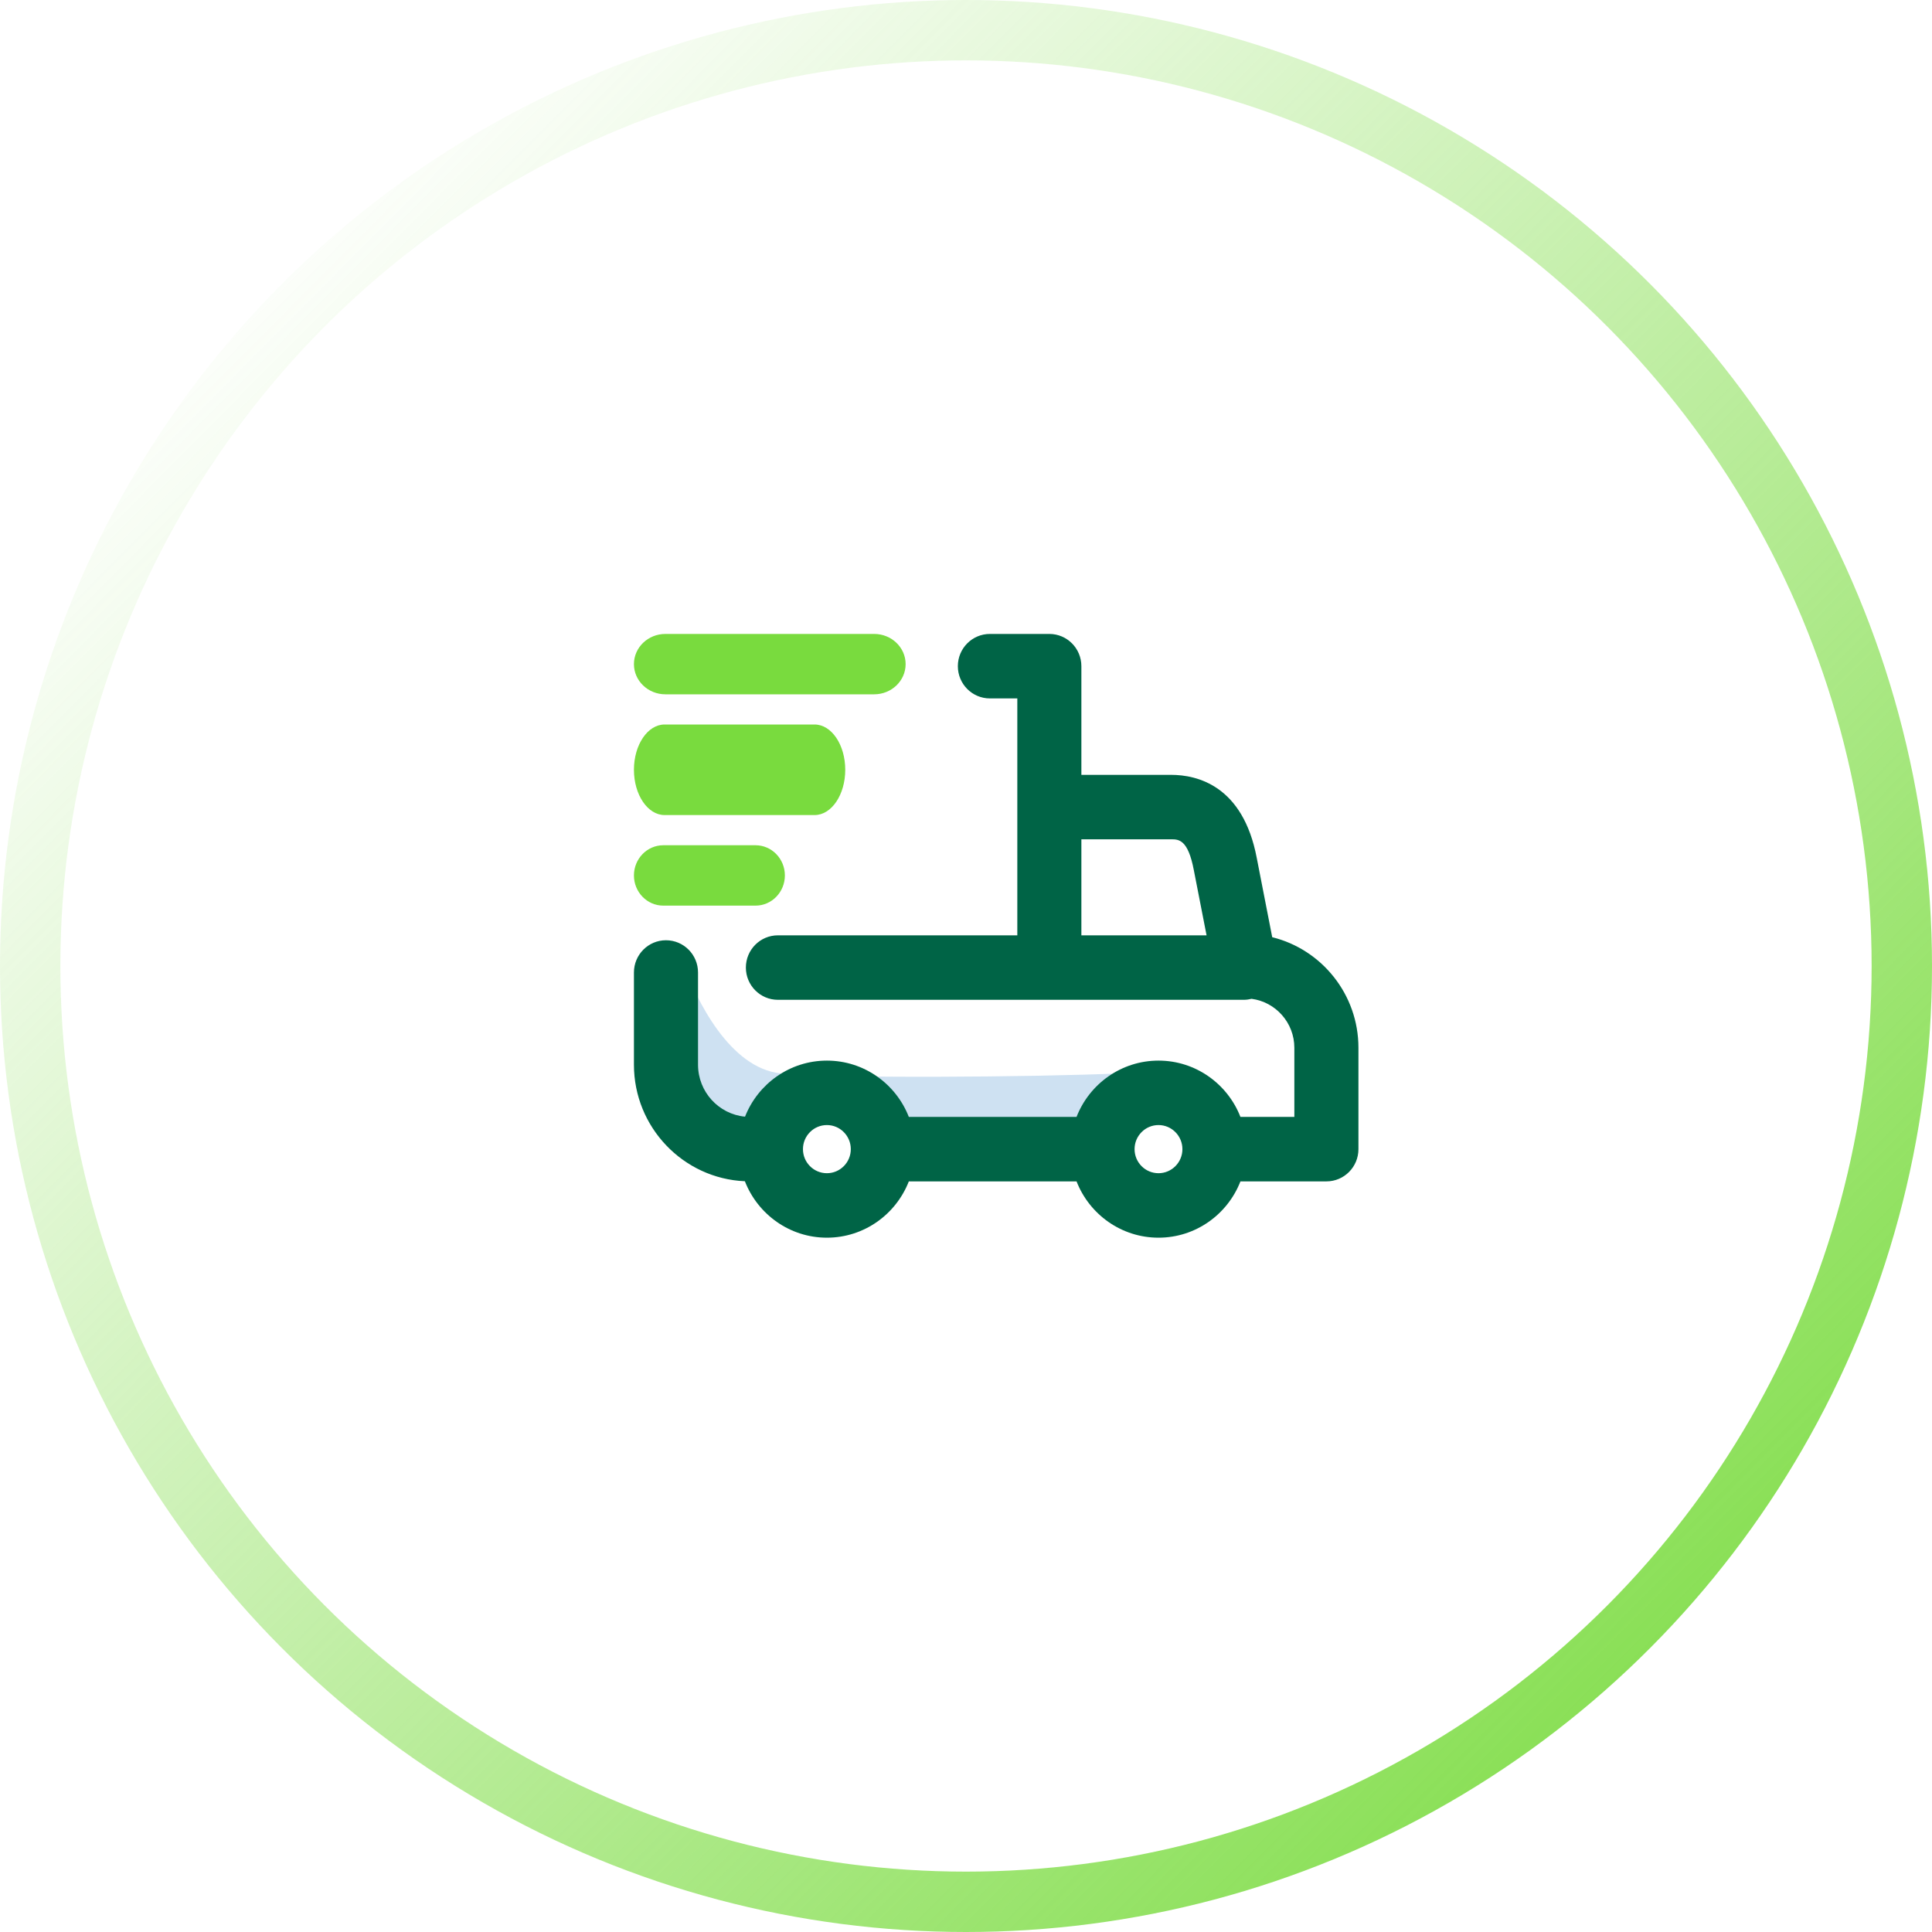
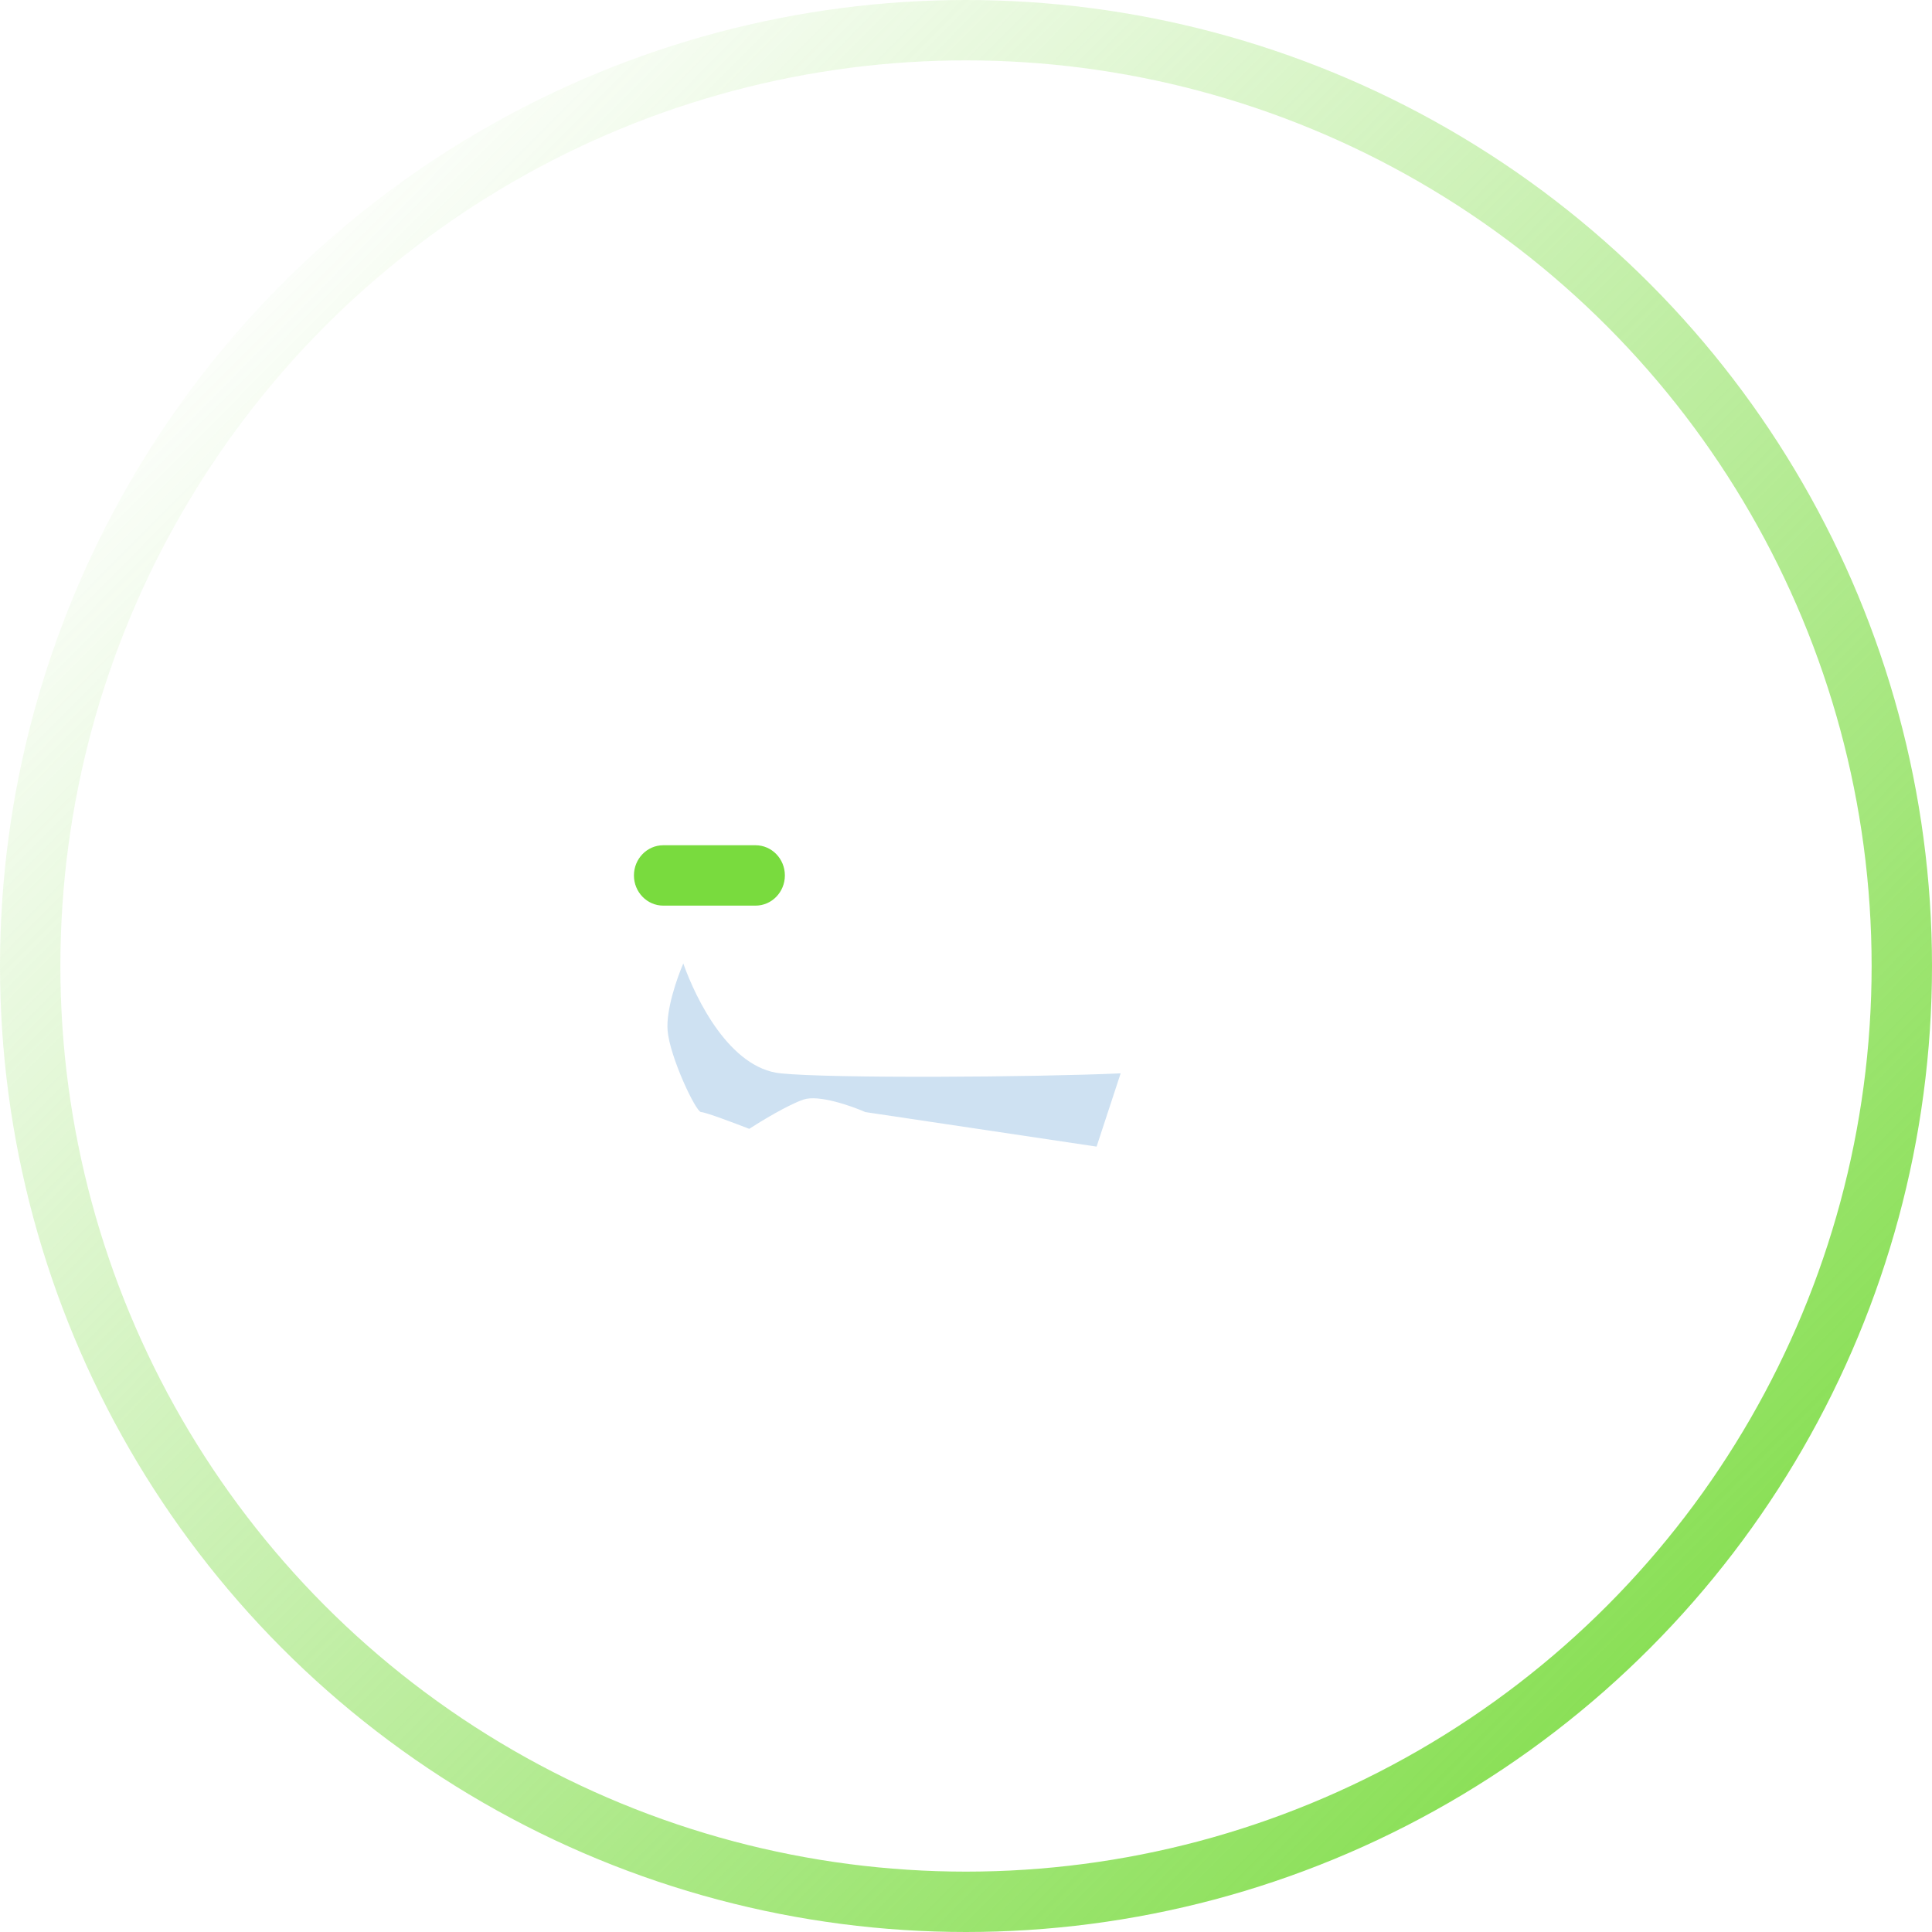
<svg xmlns="http://www.w3.org/2000/svg" width="64" height="64" viewBox="0 0 64 64" fill="none">
  <circle cx="32" cy="32" r="31" stroke="url(#paint0_linear)" stroke-width="2" />
  <path d="M25.858 35.556C24.176 35.385 23.062 33.119 22.635 31.917C22.438 32.368 22.059 33.442 22.115 34.135C22.184 35.002 23.051 36.839 23.224 36.839C23.363 36.839 24.345 37.209 24.819 37.394C25.211 37.139 26.122 36.589 26.621 36.423C27.12 36.257 28.192 36.631 28.666 36.839L36.326 37.983L37.123 35.556C34.304 35.684 27.557 35.73 25.858 35.556Z" fill="#CEE1F2" />
-   <path d="M42.144 31.046L41.631 28.418C41.176 26.025 39.658 25.668 38.794 25.668H35.822V22.068C35.822 21.478 35.347 21 34.761 21H32.791C32.205 21 31.73 21.478 31.73 22.068C31.73 22.658 32.205 23.136 32.791 23.136H33.7V30.984H25.769C25.183 30.984 24.708 31.462 24.708 32.052C24.708 32.641 25.183 33.12 25.769 33.12H41.204C41.292 33.12 41.378 33.107 41.46 33.087C42.258 33.191 42.877 33.879 42.877 34.709V36.999H41.091C40.666 35.908 39.609 35.134 38.377 35.134C37.144 35.134 36.087 35.908 35.662 36.999H30.106C29.681 35.908 28.625 35.134 27.392 35.134C26.162 35.134 25.108 35.905 24.68 36.991C23.808 36.909 23.123 36.168 23.123 35.269V32.215C23.123 31.625 22.648 31.147 22.061 31.147C21.475 31.147 21 31.625 21 32.215V35.269C21 37.344 22.634 39.042 24.675 39.13C25.1 40.223 26.157 41 27.392 41C28.625 41 29.681 40.226 30.106 39.135H35.662C36.087 40.226 37.144 41 38.377 41C39.61 41 40.666 40.226 41.091 39.135H43.939C44.525 39.135 45 38.657 45 38.067V34.709C45 32.939 43.782 31.45 42.144 31.046ZM35.822 27.803H38.794C39.043 27.803 39.353 27.803 39.547 28.824L39.969 30.984H35.822V27.803ZM27.392 38.864C26.954 38.864 26.599 38.507 26.599 38.067C26.599 37.627 26.954 37.269 27.392 37.269C27.829 37.269 28.184 37.627 28.184 38.067C28.184 38.507 27.829 38.864 27.392 38.864ZM38.377 38.864C37.939 38.864 37.584 38.507 37.584 38.067C37.584 37.627 37.939 37.269 38.377 37.269C38.813 37.269 39.169 37.627 39.169 38.067C39.169 38.507 38.813 38.864 38.377 38.864Z" fill="#006446" />
-   <path d="M22.042 23H28.958C29.533 23 30 22.552 30 22C30 21.448 29.533 21 28.958 21H22.042C21.466 21 21 21.448 21 22C21 22.552 21.466 23 22.042 23Z" fill="#79DB3E" />
-   <path d="M22.016 27H26.984C27.545 27 28 26.328 28 25.5C28 24.672 27.545 24 26.984 24H22.016C21.455 24 21 24.672 21 25.5C21 26.328 21.455 27 22.016 27Z" fill="#79DB3E" />
  <path d="M21.972 30H25.028C25.565 30 26 29.552 26 29C26 28.448 25.565 28 25.028 28H21.972C21.435 28 21 28.448 21 29C21 29.552 21.435 30 21.972 30Z" fill="#79DB3E" />
  <defs>
    <linearGradient id="paint0_linear" x1="5.266" y1="10.532" x2="59.151" y2="64" gradientUnits="userSpaceOnUse">
      <stop stop-color="#79DB3E" stop-opacity="0" />
      <stop offset="1" stop-color="#79DB3E" />
    </linearGradient>
  </defs>
</svg>